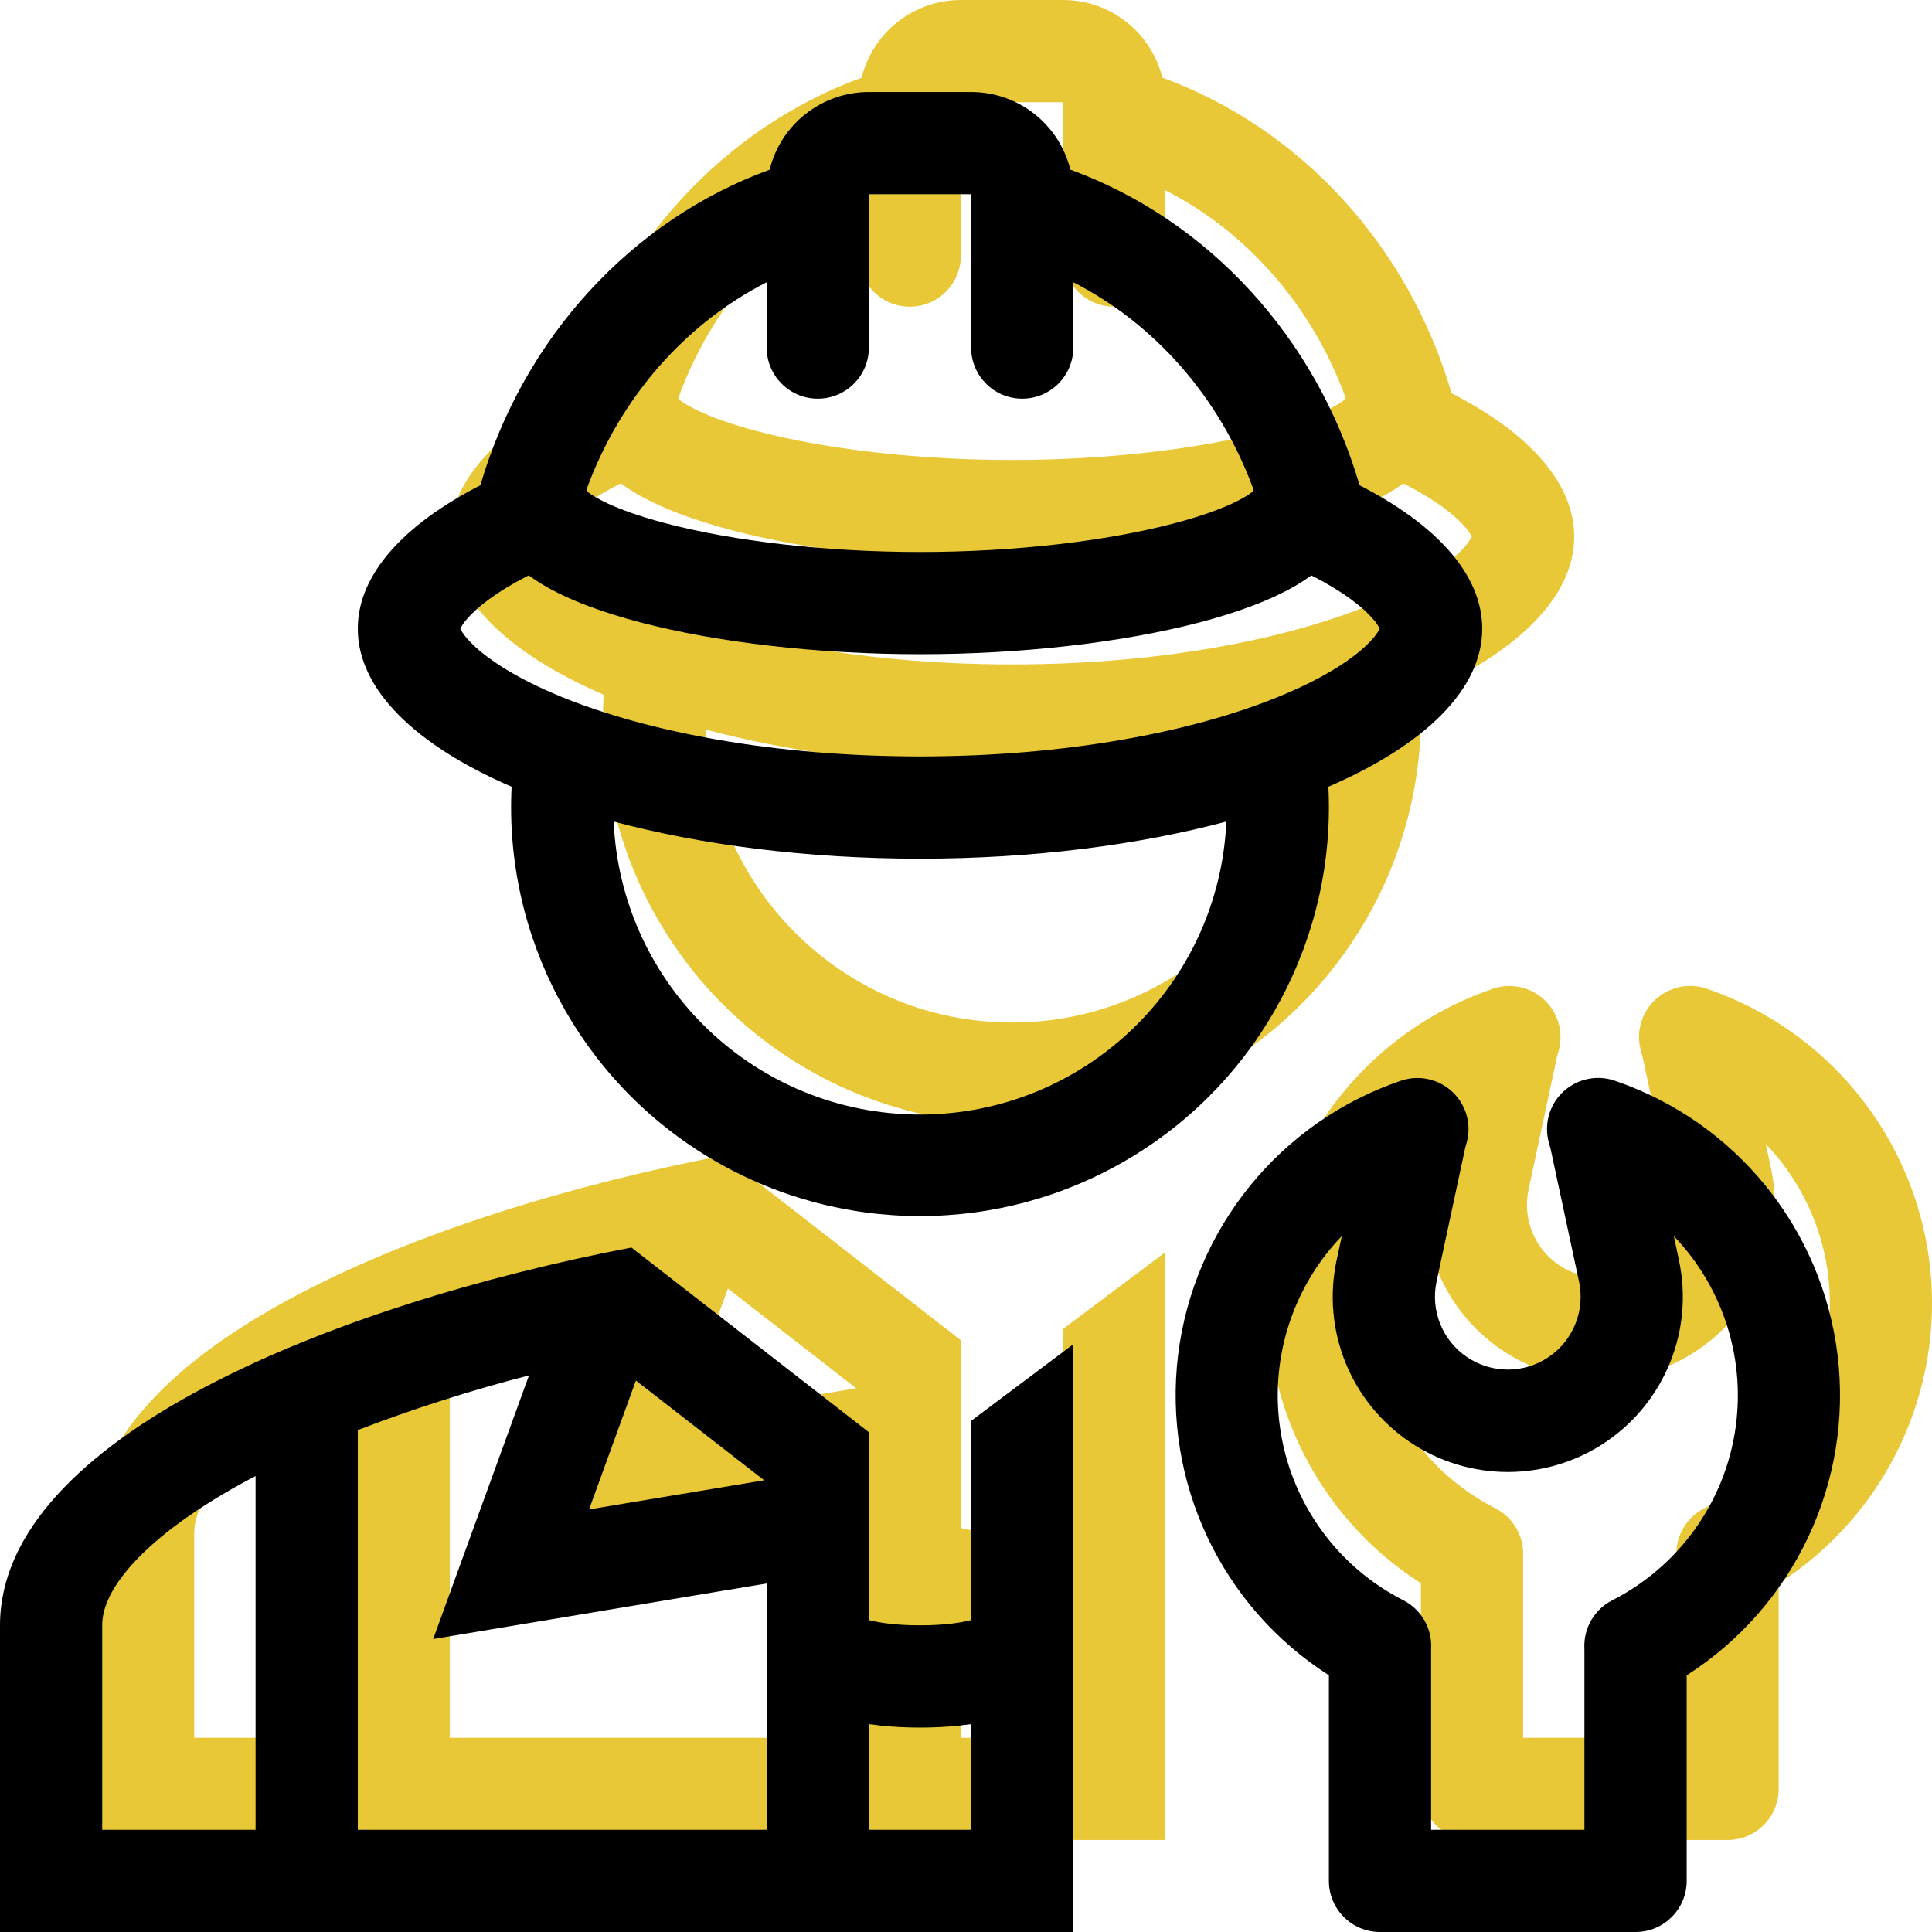
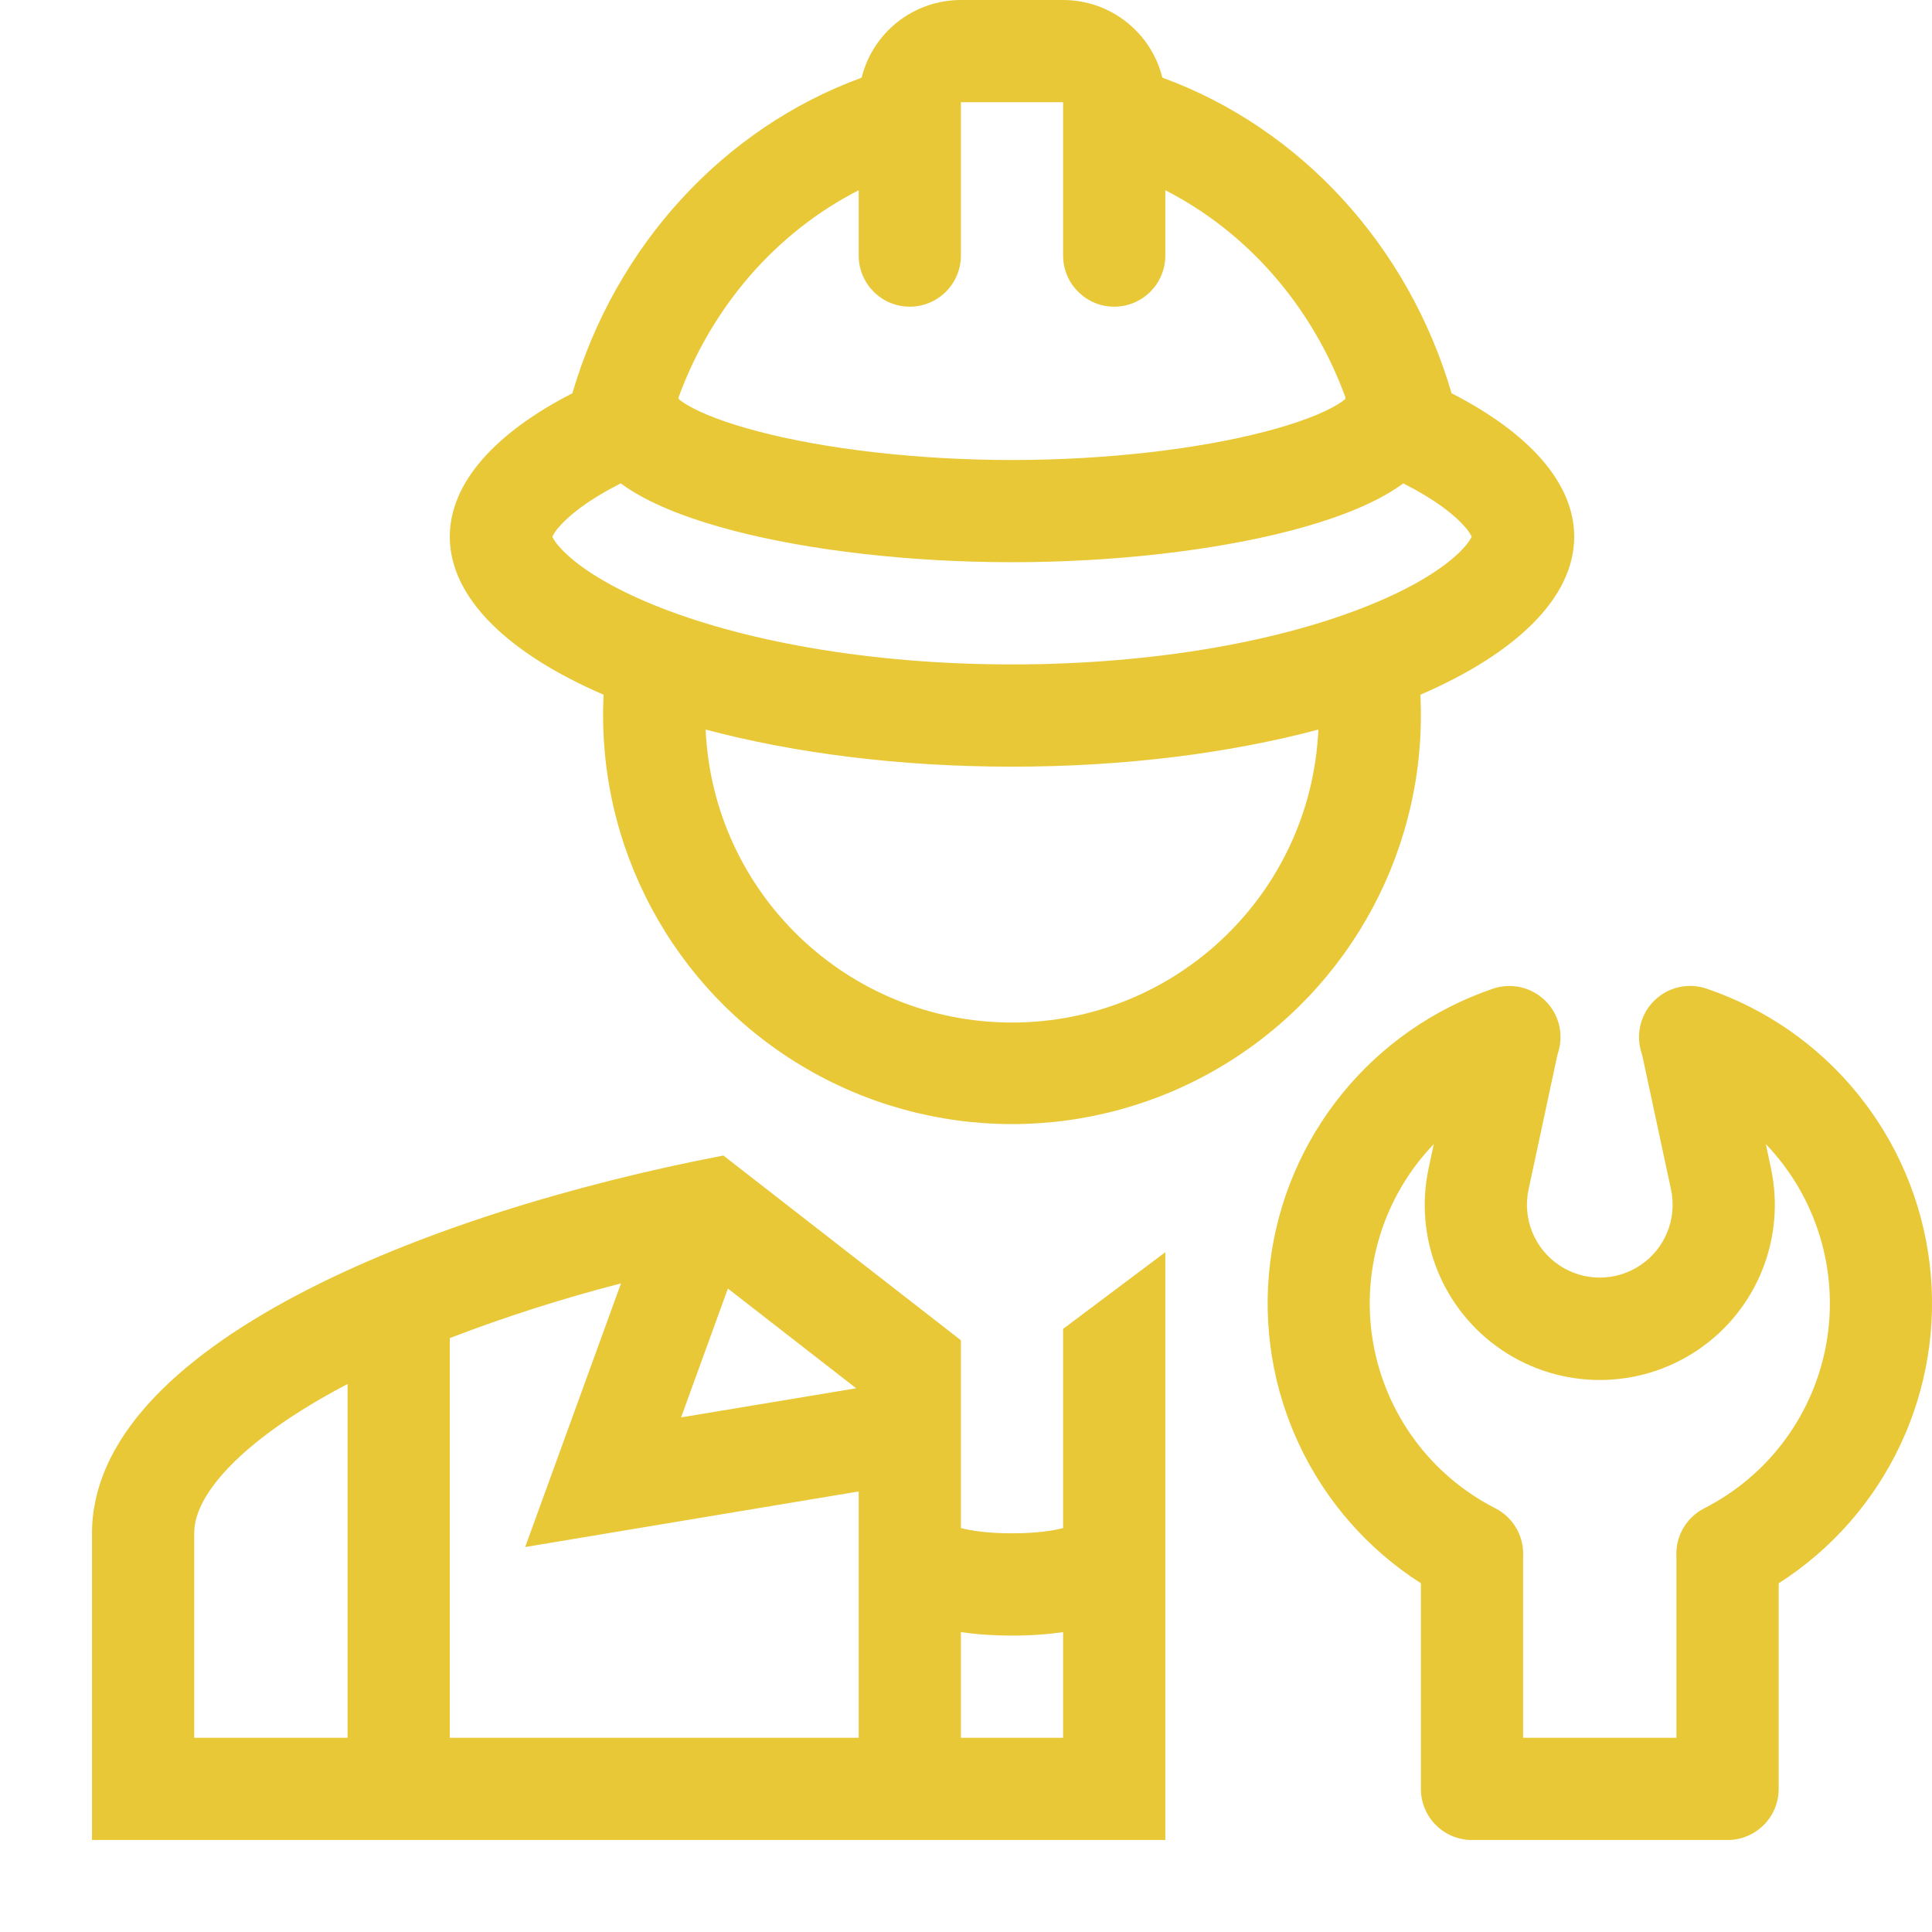
<svg xmlns="http://www.w3.org/2000/svg" width="42px" height="42px" viewBox="0 0 42 42" version="1.1">
  <title>Установка дверей</title>
  <g id="Desktop" stroke="none" stroke-width="1" fill="none" fill-rule="evenodd">
    <g id="Главная---Меню" transform="translate(-817, -872)">
      <g id="Преимущества" transform="translate(131, 870)">
        <g id="Доставка-по-России" transform="translate(680, 2)">
          <g id="Group-8" transform="translate(3, 0)">
            <g id="Установка-дверей" transform="translate(3, 0)">
              <path d="M18.731,1.689 C15.733,2.782 13.382,5.339 12.443,8.549 C10.776,9.404 9.778,10.489 9.778,11.667 C9.778,12.998 11.049,14.208 13.122,15.103 C12.958,18.381 14.613,21.482 17.428,23.17 C20.242,24.859 23.758,24.859 26.572,23.17 C29.387,21.482 31.042,18.381 30.878,15.103 C32.951,14.208 34.222,12.998 34.222,11.667 C34.222,10.488 33.224,9.404 31.556,8.549 C30.617,5.338 28.267,2.782 25.269,1.688 C25.023,0.696 24.133,-0 23.111,1.38223413e-07 L20.889,1.38223413e-07 C19.867,1.38223413e-07 18.976,0.697 18.731,1.689 Z M19.778,6.667 C20.391,6.667 20.889,6.169 20.889,5.556 L20.889,2.222 L23.111,2.222 L23.111,5.556 C23.111,6.169 23.609,6.667 24.222,6.667 C24.836,6.667 25.333,6.169 25.333,5.556 L25.333,4.136 C27.097,5.036 28.52,6.639 29.25,8.642 C29.247,8.655 29.244,8.668 29.241,8.681 C29.186,8.725 29.127,8.764 29.067,8.8 C28.749,8.989 28.224,9.196 27.498,9.384 C26.061,9.759 24.074,10 22,10 C19.926,10 17.939,9.759 16.502,9.384 C15.776,9.196 15.251,8.989 14.933,8.8 C14.873,8.764 14.814,8.725 14.759,8.681 L14.757,8.671 C14.755,8.661 14.752,8.652 14.75,8.642 C15.48,6.639 16.903,5.034 18.667,4.136 L18.667,5.556 C18.667,6.169 19.164,6.667 19.778,6.667 Z M13.493,10.509 L13.457,10.527 C12.782,10.872 12.374,11.201 12.16,11.447 C12.099,11.512 12.047,11.586 12.007,11.667 C12.03,11.72 12.098,11.836 12.283,12.016 C12.631,12.352 13.251,12.758 14.199,13.146 C16.083,13.917 18.841,14.444 22,14.444 C25.159,14.444 27.917,13.917 29.8,13.144 C30.749,12.758 31.369,12.352 31.717,12.016 C31.902,11.836 31.97,11.72 31.993,11.667 C31.953,11.586 31.901,11.512 31.84,11.447 C31.626,11.201 31.218,10.872 30.543,10.527 L30.507,10.509 C30.409,10.58 30.308,10.647 30.204,10.709 C29.63,11.051 28.877,11.322 28.057,11.536 C26.401,11.967 24.222,12.222 22,12.222 C19.778,12.222 17.599,11.967 15.943,11.536 C15.123,11.322 14.37,11.051 13.796,10.708 C13.692,10.646 13.591,10.579 13.493,10.508 L13.493,10.509 Z M28.66,15.86 C26.744,16.371 24.456,16.667 22,16.667 C19.544,16.667 17.256,16.37 15.34,15.86 C15.499,19.422 18.434,22.229 22,22.229 C25.566,22.229 28.501,19.422 28.66,15.86 L28.66,15.86 Z M33.872,22.882 C33.999,22.483 33.891,22.046 33.591,21.753 C33.292,21.459 32.854,21.359 32.457,21.493 C29.828,22.387 27.945,24.708 27.61,27.463 C27.276,30.219 28.55,32.923 30.889,34.419 L30.889,38.889 C30.889,39.503 31.386,40 32,40 L37.556,40 C38.169,40 38.667,39.503 38.667,38.889 L38.667,34.42 C41.006,32.924 42.282,30.22 41.948,27.463 C41.613,24.706 39.728,22.385 37.099,21.492 C36.702,21.357 36.263,21.458 35.963,21.752 C35.664,22.045 35.556,22.483 35.683,22.882 C35.693,22.912 35.701,22.943 35.708,22.973 L36.327,25.862 C36.461,26.493 36.198,27.143 35.663,27.503 C35.128,27.864 34.428,27.864 33.893,27.503 C33.358,27.143 33.095,26.493 33.229,25.862 L33.848,22.973 C33.854,22.943 33.863,22.912 33.872,22.882 L33.872,22.882 Z M38.499,25.397 L38.388,24.872 C39.483,26.014 39.973,27.607 39.71,29.167 C39.446,30.728 38.459,32.071 37.049,32.789 C36.663,32.986 36.426,33.389 36.443,33.822 L36.444,33.889 L36.444,37.778 L33.111,37.778 L33.111,33.88 L33.112,33.822 C33.129,33.389 32.893,32.986 32.508,32.789 C31.098,32.071 30.111,30.728 29.847,29.167 C29.583,27.607 30.073,26.014 31.169,24.872 L31.057,25.397 C30.731,26.915 31.361,28.479 32.648,29.348 C33.935,30.217 35.621,30.217 36.908,29.348 C38.194,28.479 38.824,26.915 38.499,25.397 L38.499,25.397 Z M15.726,25.12 L20.889,29.136 L20.889,33.219 C21.117,33.277 21.472,33.333 22,33.333 C22.528,33.333 22.883,33.278 23.111,33.219 L23.111,28.889 L25.333,27.222 L25.333,40 L2,40 L2,33.333 C2,29.266 9.244,26.363 15.726,25.12 L15.726,25.12 Z M11.417,33.631 L18.667,32.423 L18.667,37.778 L9.778,37.778 L9.778,29.089 C10.995,28.622 12.238,28.225 13.5,27.9 L11.417,33.631 L11.417,33.631 Z M4.222,37.778 L7.556,37.778 L7.556,30.088 L7.473,30.131 C6.291,30.758 5.427,31.397 4.882,31.998 C4.349,32.589 4.222,33.026 4.222,33.333 L4.222,37.778 Z M22,35.556 C21.58,35.556 21.211,35.528 20.889,35.481 L20.889,37.778 L23.111,37.778 L23.111,35.481 C22.789,35.528 22.42,35.556 22,35.556 Z M18.611,30.179 L15.824,28.012 L14.806,30.813 L18.611,30.18 L18.611,30.179 Z" id="Shape-Copy" fill="#E9C838" />
-               <path d="M16.731,3.689 C13.733,4.782 11.382,7.339 10.443,10.549 C8.776,11.404 7.778,12.489 7.778,13.667 C7.778,14.998 9.049,16.208 11.122,17.103 C10.958,20.381 12.613,23.482 15.428,25.17 C18.242,26.859 21.758,26.859 24.572,25.17 C27.387,23.482 29.042,20.381 28.878,17.103 C30.951,16.208 32.222,14.998 32.222,13.667 C32.222,12.488 31.224,11.404 29.556,10.549 C28.617,7.338 26.267,4.782 23.269,3.688 C23.023,2.696 22.133,2 21.111,2 L18.889,2 C17.867,2 16.976,2.697 16.731,3.689 Z M17.778,8.667 C18.391,8.667 18.889,8.169 18.889,7.556 L18.889,4.222 L21.111,4.222 L21.111,7.556 C21.111,8.169 21.609,8.667 22.222,8.667 C22.836,8.667 23.333,8.169 23.333,7.556 L23.333,6.136 C25.097,7.036 26.52,8.639 27.25,10.642 C27.247,10.655 27.244,10.668 27.241,10.681 C27.186,10.725 27.127,10.764 27.067,10.8 C26.749,10.989 26.224,11.196 25.498,11.384 C24.061,11.759 22.074,12 20,12 C17.926,12 15.939,11.759 14.502,11.384 C13.776,11.196 13.251,10.989 12.933,10.8 C12.873,10.764 12.814,10.725 12.759,10.681 L12.757,10.671 C12.755,10.661 12.752,10.652 12.75,10.642 C13.48,8.639 14.903,7.034 16.667,6.136 L16.667,7.556 C16.667,8.169 17.164,8.667 17.778,8.667 Z M11.493,12.509 L11.457,12.527 C10.782,12.872 10.374,13.201 10.16,13.447 C10.099,13.512 10.047,13.586 10.007,13.667 C10.03,13.72 10.098,13.836 10.283,14.016 C10.631,14.352 11.251,14.758 12.199,15.146 C14.083,15.917 16.841,16.444 20,16.444 C23.159,16.444 25.917,15.917 27.8,15.144 C28.749,14.758 29.369,14.352 29.717,14.016 C29.902,13.836 29.97,13.72 29.993,13.667 C29.953,13.586 29.901,13.512 29.84,13.447 C29.626,13.201 29.218,12.872 28.543,12.527 L28.507,12.509 C28.409,12.58 28.308,12.647 28.204,12.709 C27.63,13.051 26.877,13.322 26.057,13.536 C24.401,13.967 22.222,14.222 20,14.222 C17.778,14.222 15.599,13.967 13.943,13.536 C13.123,13.322 12.37,13.051 11.796,12.708 C11.692,12.646 11.591,12.579 11.493,12.508 L11.493,12.509 Z M26.66,17.86 C24.744,18.371 22.456,18.667 20,18.667 C17.544,18.667 15.256,18.37 13.34,17.86 C13.499,21.422 16.434,24.229 20,24.229 C23.566,24.229 26.501,21.422 26.66,17.86 L26.66,17.86 Z M31.872,24.882 C31.999,24.483 31.891,24.046 31.591,23.753 C31.292,23.459 30.854,23.359 30.457,23.493 C27.828,24.387 25.945,26.708 25.61,29.463 C25.276,32.219 26.55,34.923 28.889,36.419 L28.889,40.889 C28.889,41.503 29.386,42 30,42 L35.556,42 C36.169,42 36.667,41.503 36.667,40.889 L36.667,36.42 C39.006,34.924 40.282,32.22 39.948,29.463 C39.613,26.706 37.728,24.385 35.099,23.492 C34.702,23.357 34.263,23.458 33.963,23.752 C33.664,24.045 33.556,24.483 33.683,24.882 C33.693,24.912 33.701,24.943 33.708,24.973 L34.327,27.862 C34.461,28.493 34.198,29.143 33.663,29.503 C33.128,29.864 32.428,29.864 31.893,29.503 C31.358,29.143 31.095,28.493 31.229,27.862 L31.848,24.973 C31.854,24.943 31.863,24.912 31.872,24.882 L31.872,24.882 Z M36.499,27.397 L36.388,26.872 C37.483,28.014 37.973,29.607 37.71,31.167 C37.446,32.728 36.459,34.071 35.049,34.789 C34.663,34.986 34.426,35.389 34.443,35.822 L34.444,35.889 L34.444,39.778 L31.111,39.778 L31.111,35.88 L31.112,35.822 C31.129,35.389 30.893,34.986 30.508,34.789 C29.098,34.071 28.111,32.728 27.847,31.167 C27.583,29.607 28.073,28.014 29.169,26.872 L29.057,27.397 C28.731,28.915 29.361,30.479 30.648,31.348 C31.935,32.217 33.621,32.217 34.908,31.348 C36.194,30.479 36.824,28.915 36.499,27.397 L36.499,27.397 Z M13.726,27.12 L18.889,31.136 L18.889,35.219 C19.117,35.277 19.472,35.333 20,35.333 C20.528,35.333 20.883,35.278 21.111,35.219 L21.111,30.889 L23.333,29.222 L23.333,42 L0,42 L0,35.333 C0,31.266 7.244,28.363 13.726,27.12 L13.726,27.12 Z M9.417,35.631 L16.667,34.423 L16.667,39.778 L7.778,39.778 L7.778,31.089 C8.995,30.622 10.238,30.225 11.5,29.9 L9.417,35.631 L9.417,35.631 Z M2.222,39.778 L5.556,39.778 L5.556,32.088 L5.473,32.131 C4.291,32.758 3.427,33.397 2.882,33.998 C2.349,34.589 2.222,35.026 2.222,35.333 L2.222,39.778 Z M20,37.556 C19.58,37.556 19.211,37.528 18.889,37.481 L18.889,39.778 L21.111,39.778 L21.111,37.481 C20.789,37.528 20.42,37.556 20,37.556 Z M16.611,32.179 L13.824,30.012 L12.806,32.813 L16.611,32.18 L16.611,32.179 Z" id="Shape" fill="#000000" />
            </g>
          </g>
        </g>
      </g>
    </g>
  </g>
</svg>